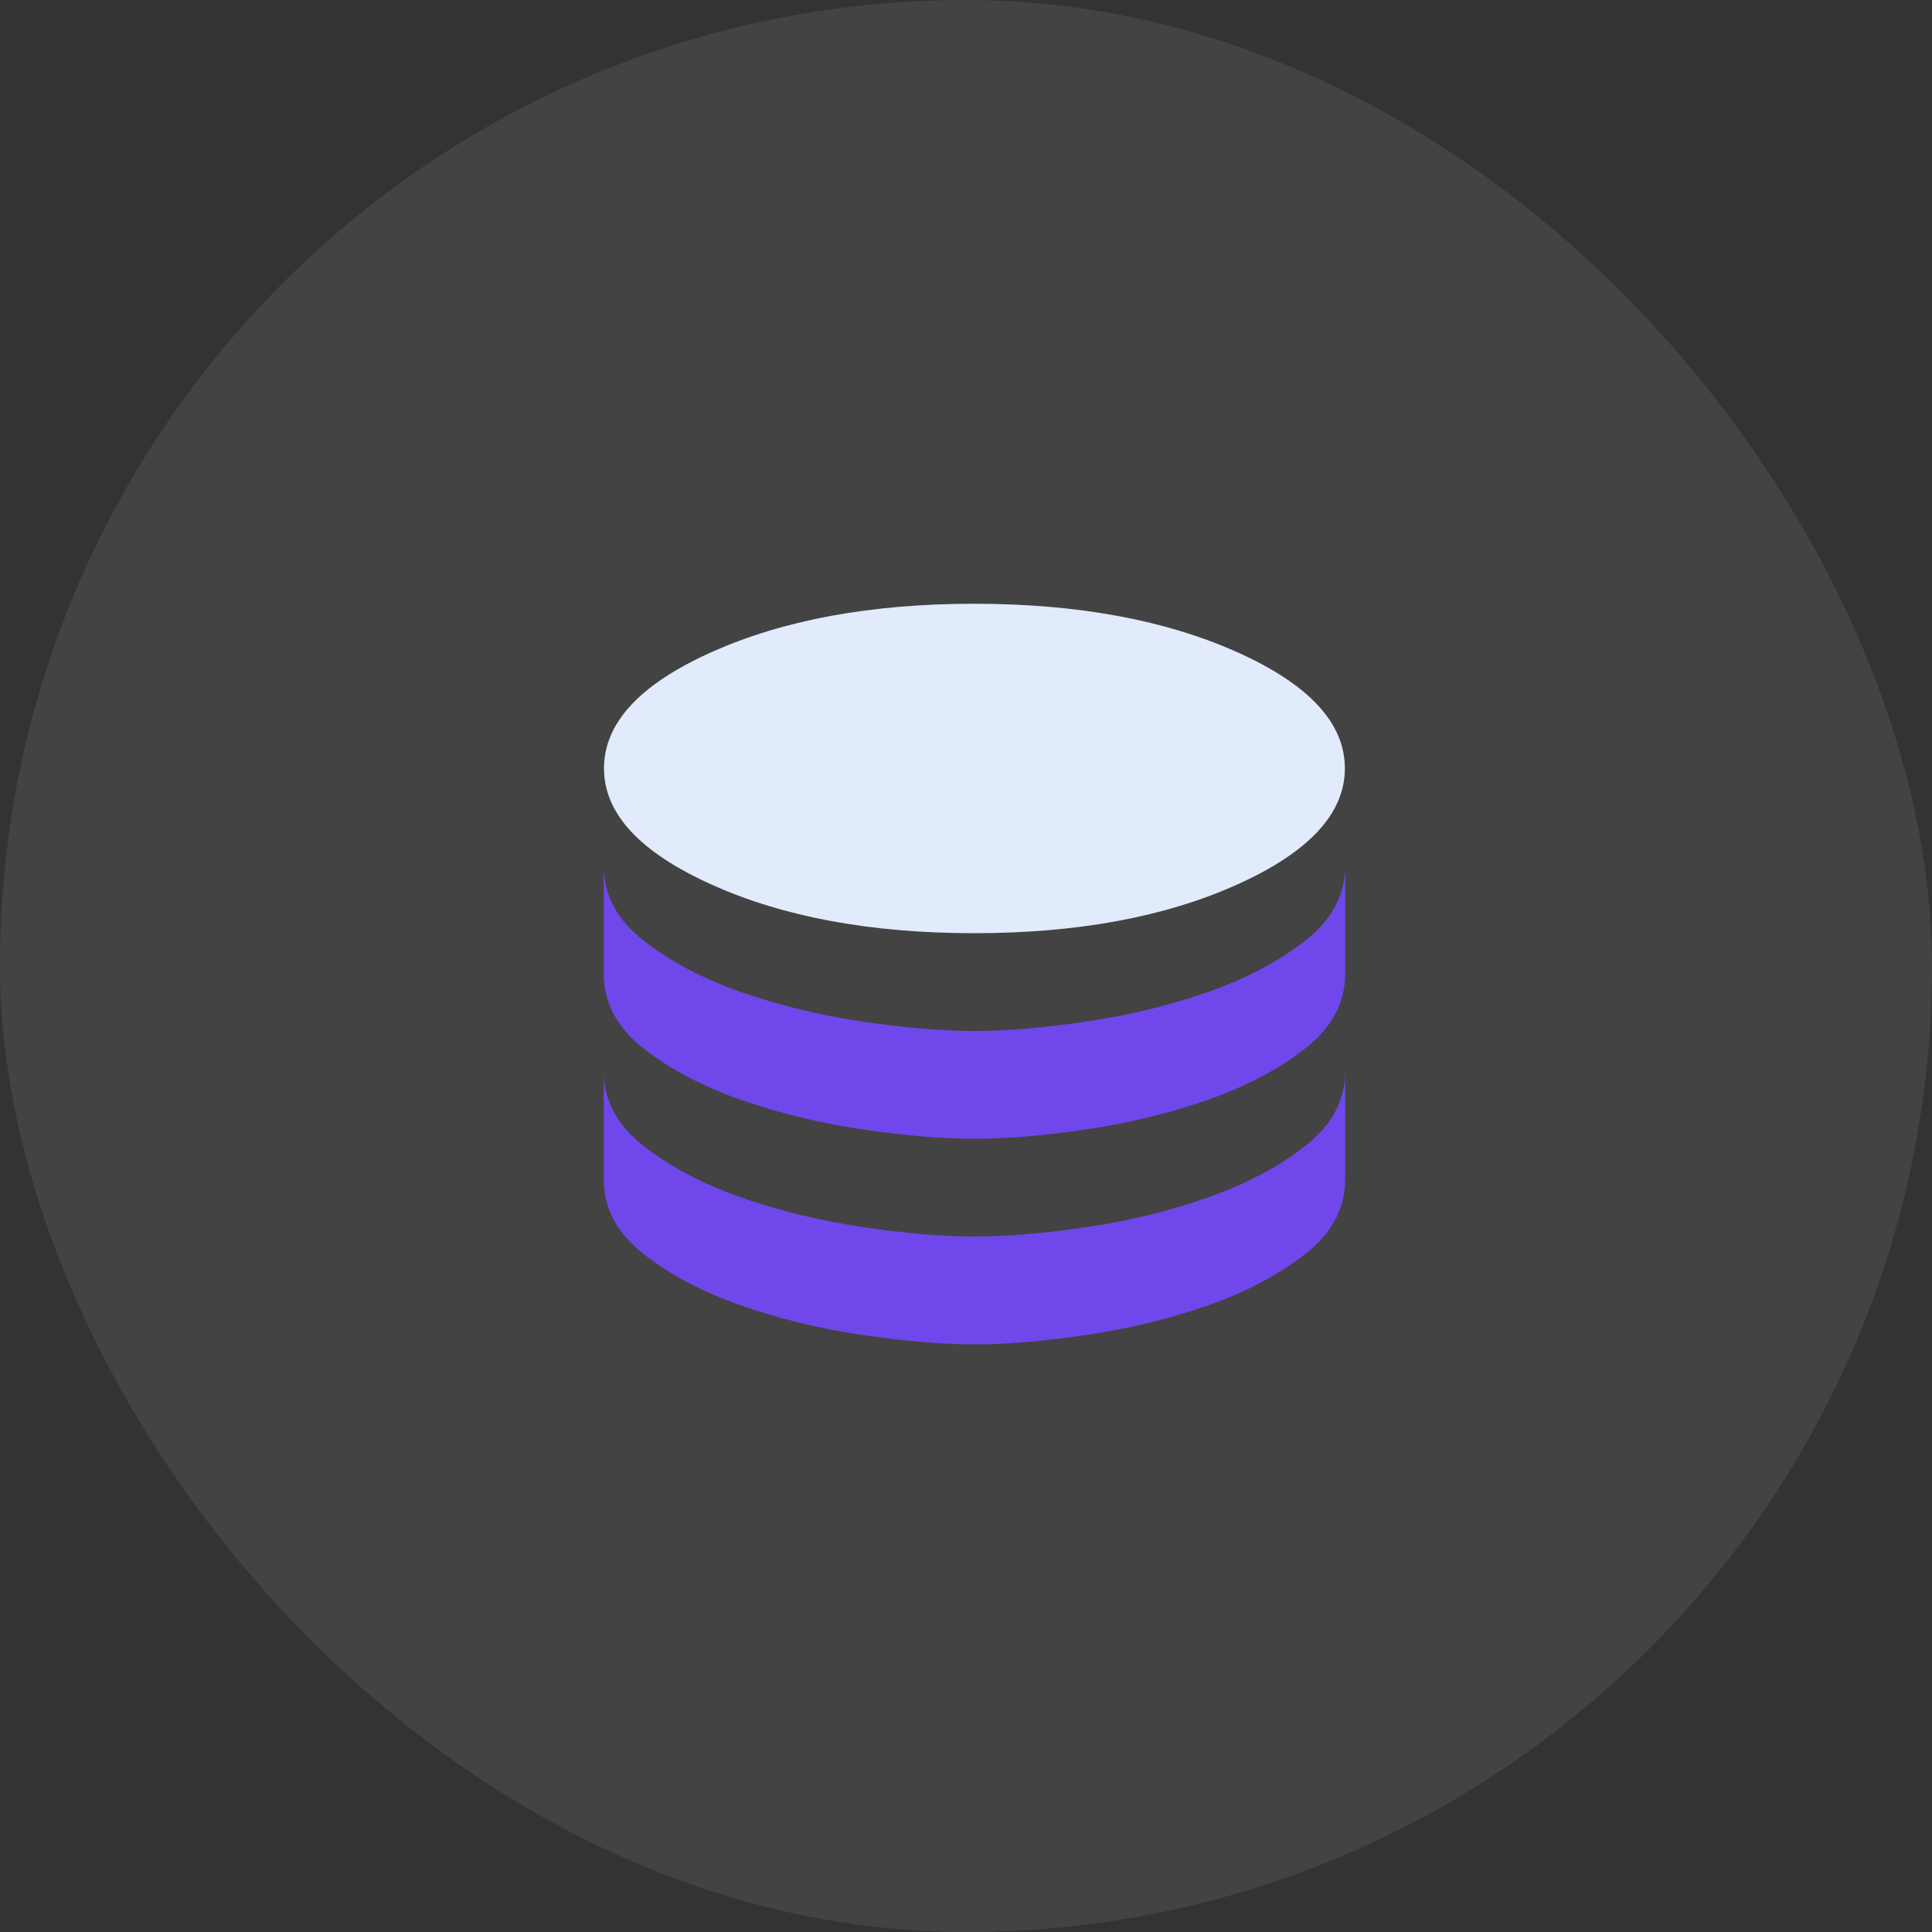
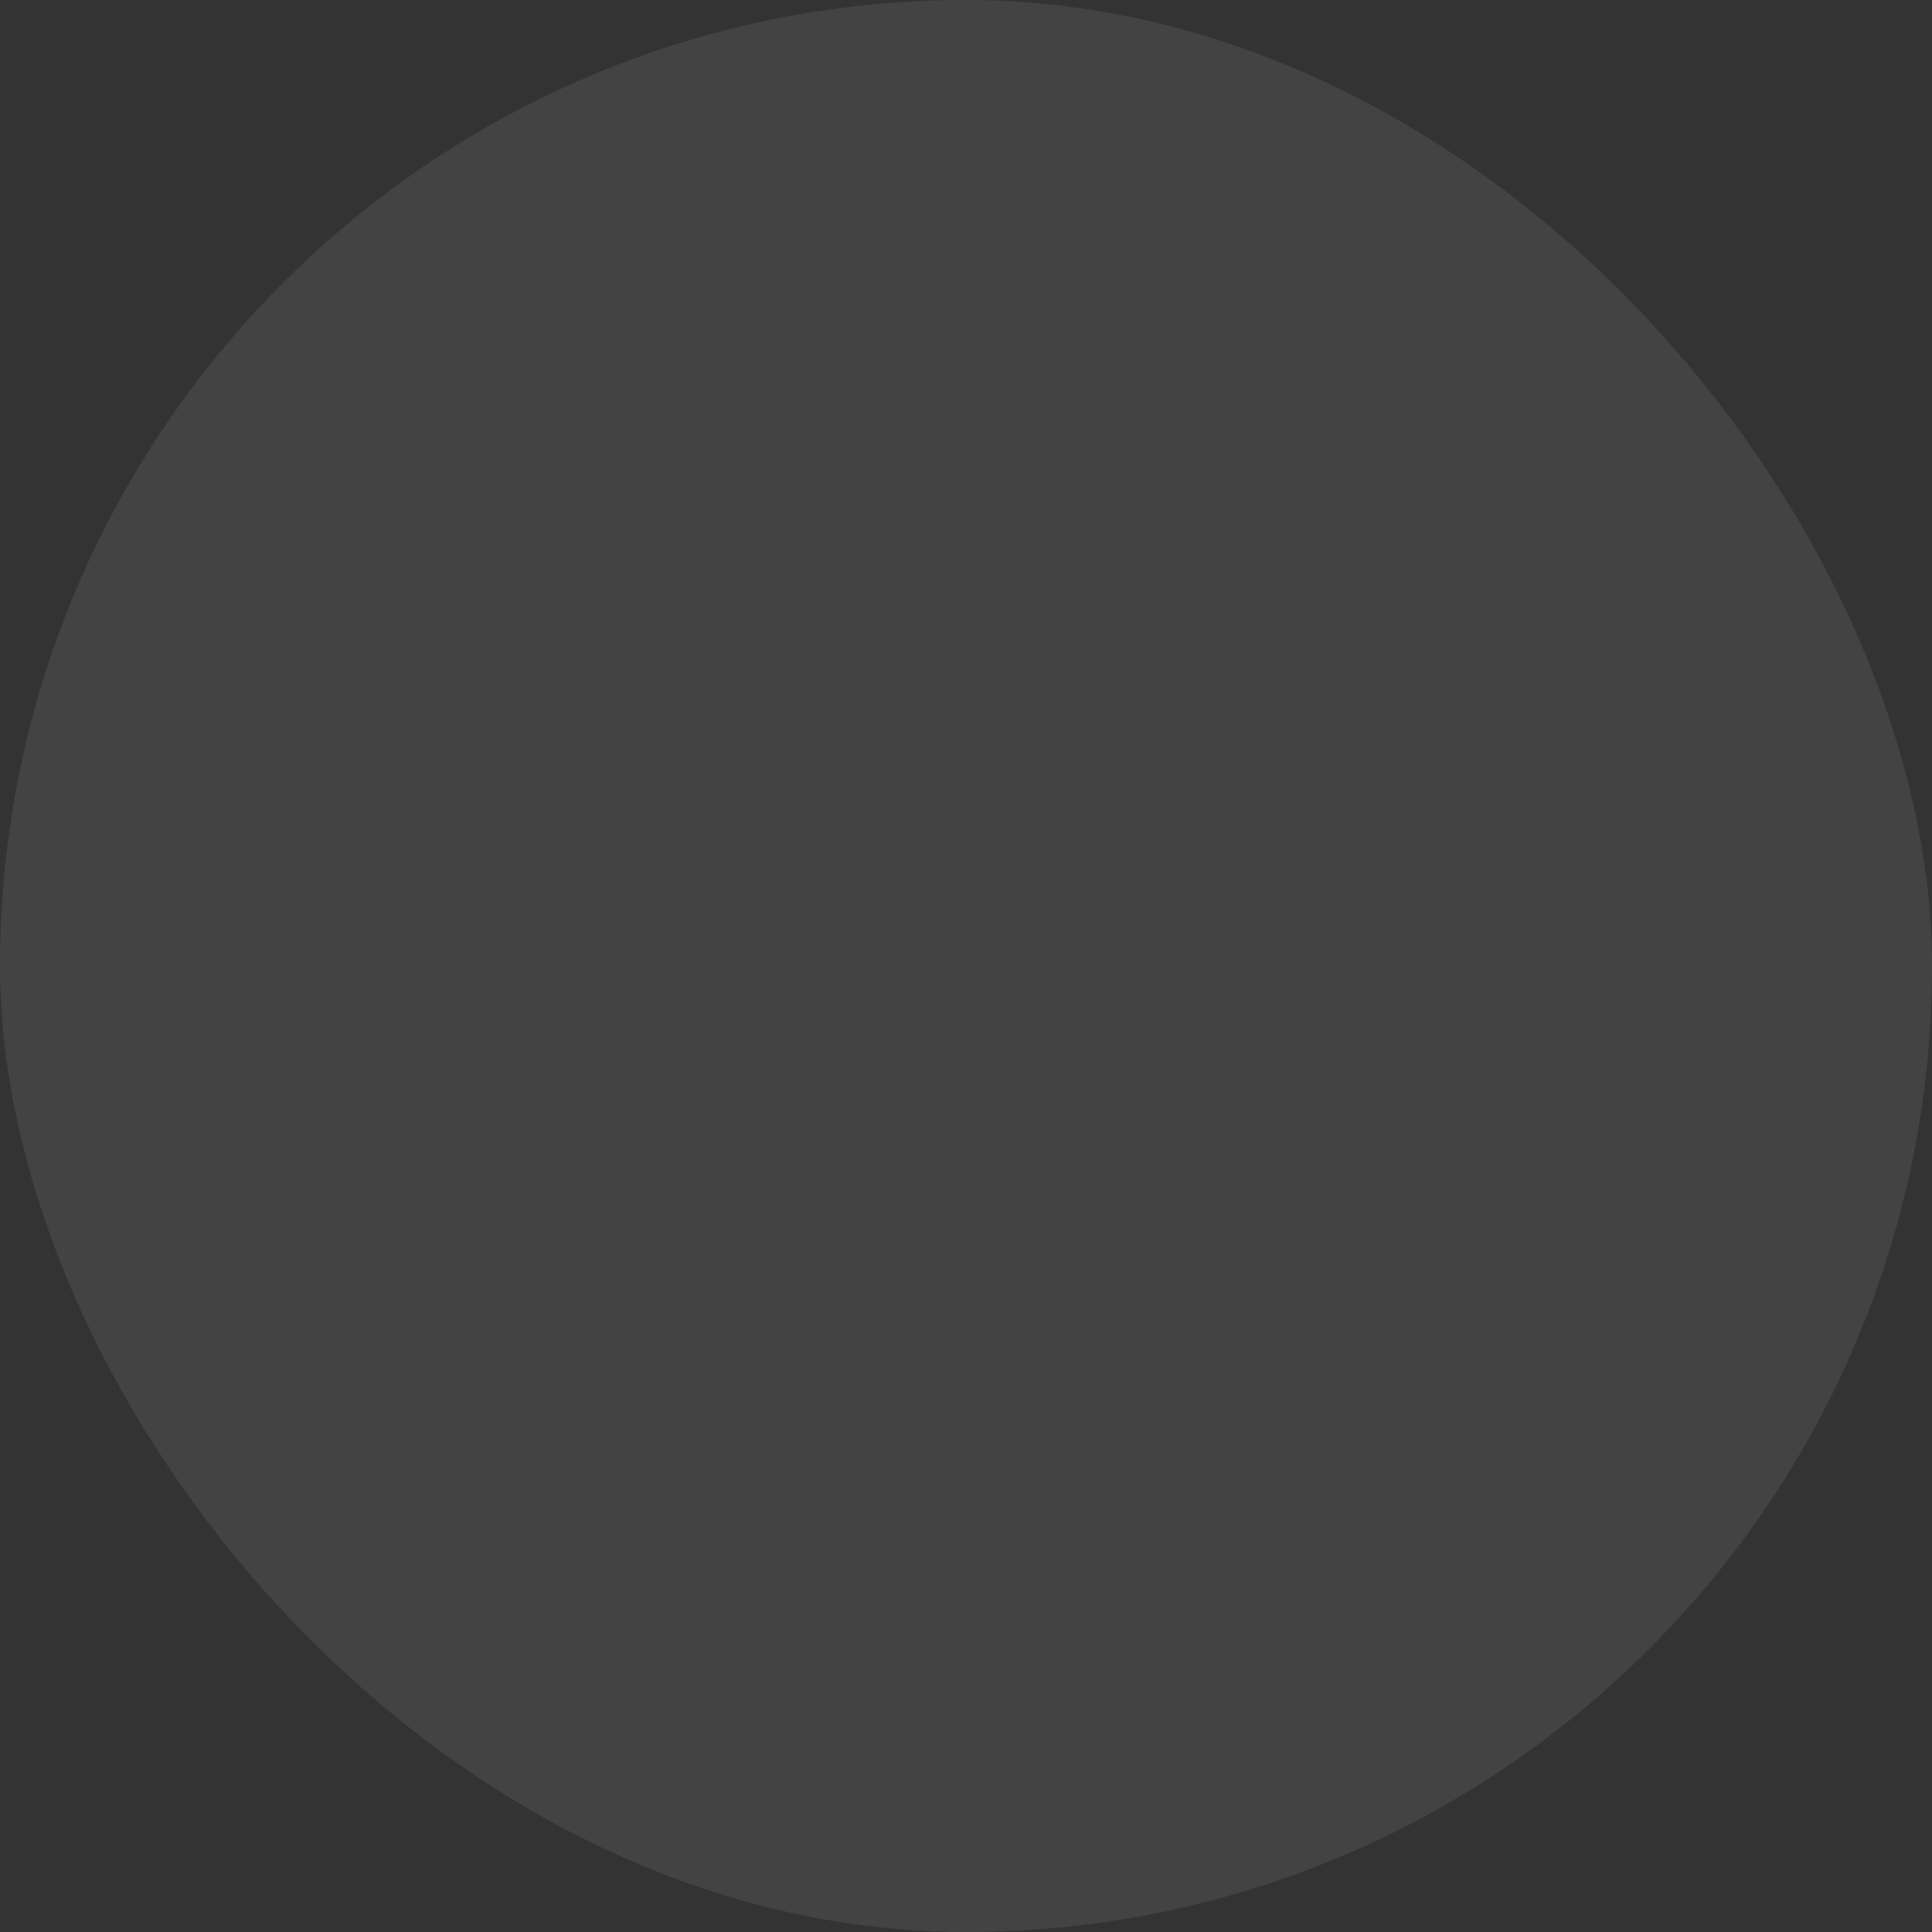
<svg xmlns="http://www.w3.org/2000/svg" width="48" height="48" viewBox="0 0 48 48" fill="none">
  <rect x="0" y="0" width="48" height="48" fill="#333333" stroke="none" />
  <rect width="48" height="48" rx="24" fill="white" fill-opacity="0.08" />
-   <path fill-rule="evenodd" clip-rule="evenodd" d="M27.011 25.377C25.95 25.535 25.016 25.614 24.209 25.614C23.402 25.614 22.468 25.535 21.408 25.377C20.347 25.22 19.343 24.974 18.397 24.642C17.451 24.309 16.649 23.885 15.989 23.369C15.33 22.852 15 22.235 15 21.518V24.197C15 24.915 15.33 25.532 15.989 26.048C16.649 26.564 17.451 26.989 18.397 27.321C19.343 27.654 20.347 27.899 21.408 28.056C22.468 28.214 23.402 28.293 24.209 28.293C25.016 28.293 25.95 28.214 27.011 28.056C28.072 27.899 29.075 27.654 30.021 27.321C30.967 26.989 31.77 26.564 32.429 26.048C33.089 25.532 33.419 24.915 33.419 24.197V21.518C33.419 22.235 33.089 22.852 32.429 23.369C31.77 23.885 30.967 24.309 30.021 24.642C29.075 24.974 28.072 25.22 27.011 25.377ZM27.011 30.485C25.95 30.642 25.016 30.721 24.209 30.721C23.402 30.721 22.468 30.641 21.408 30.482C20.347 30.322 19.343 30.076 18.397 29.744C17.451 29.411 16.649 28.986 15.989 28.47C15.33 27.954 15 27.337 15 26.62V29.305C15 30.022 15.33 30.639 15.989 31.155C16.649 31.672 17.451 32.096 18.397 32.429C19.343 32.761 20.347 33.007 21.408 33.164C22.468 33.322 23.402 33.401 24.209 33.401C25.016 33.401 25.95 33.322 27.011 33.164C28.072 33.007 29.075 32.761 30.021 32.429C30.967 32.096 31.77 31.672 32.429 31.155C33.089 30.639 33.419 30.022 33.419 29.305V26.62C33.419 27.337 33.089 27.954 32.429 28.47C31.77 28.986 30.967 29.412 30.021 29.747C29.075 30.081 28.072 30.327 27.011 30.485Z" fill="#7047EB" />
-   <path d="M24.203 23.185C26.763 23.185 28.938 22.784 30.728 21.98C32.518 21.177 33.413 20.214 33.413 19.09C33.413 17.962 32.518 16.998 30.728 16.199C28.938 15.4 26.763 15 24.203 15C21.643 15 19.471 15.4 17.685 16.199C15.899 16.998 15.006 17.962 15.006 19.09C15.006 20.214 15.899 21.177 17.685 21.98C19.471 22.784 21.643 23.185 24.203 23.185Z" fill="#E1EBFB" />
</svg>